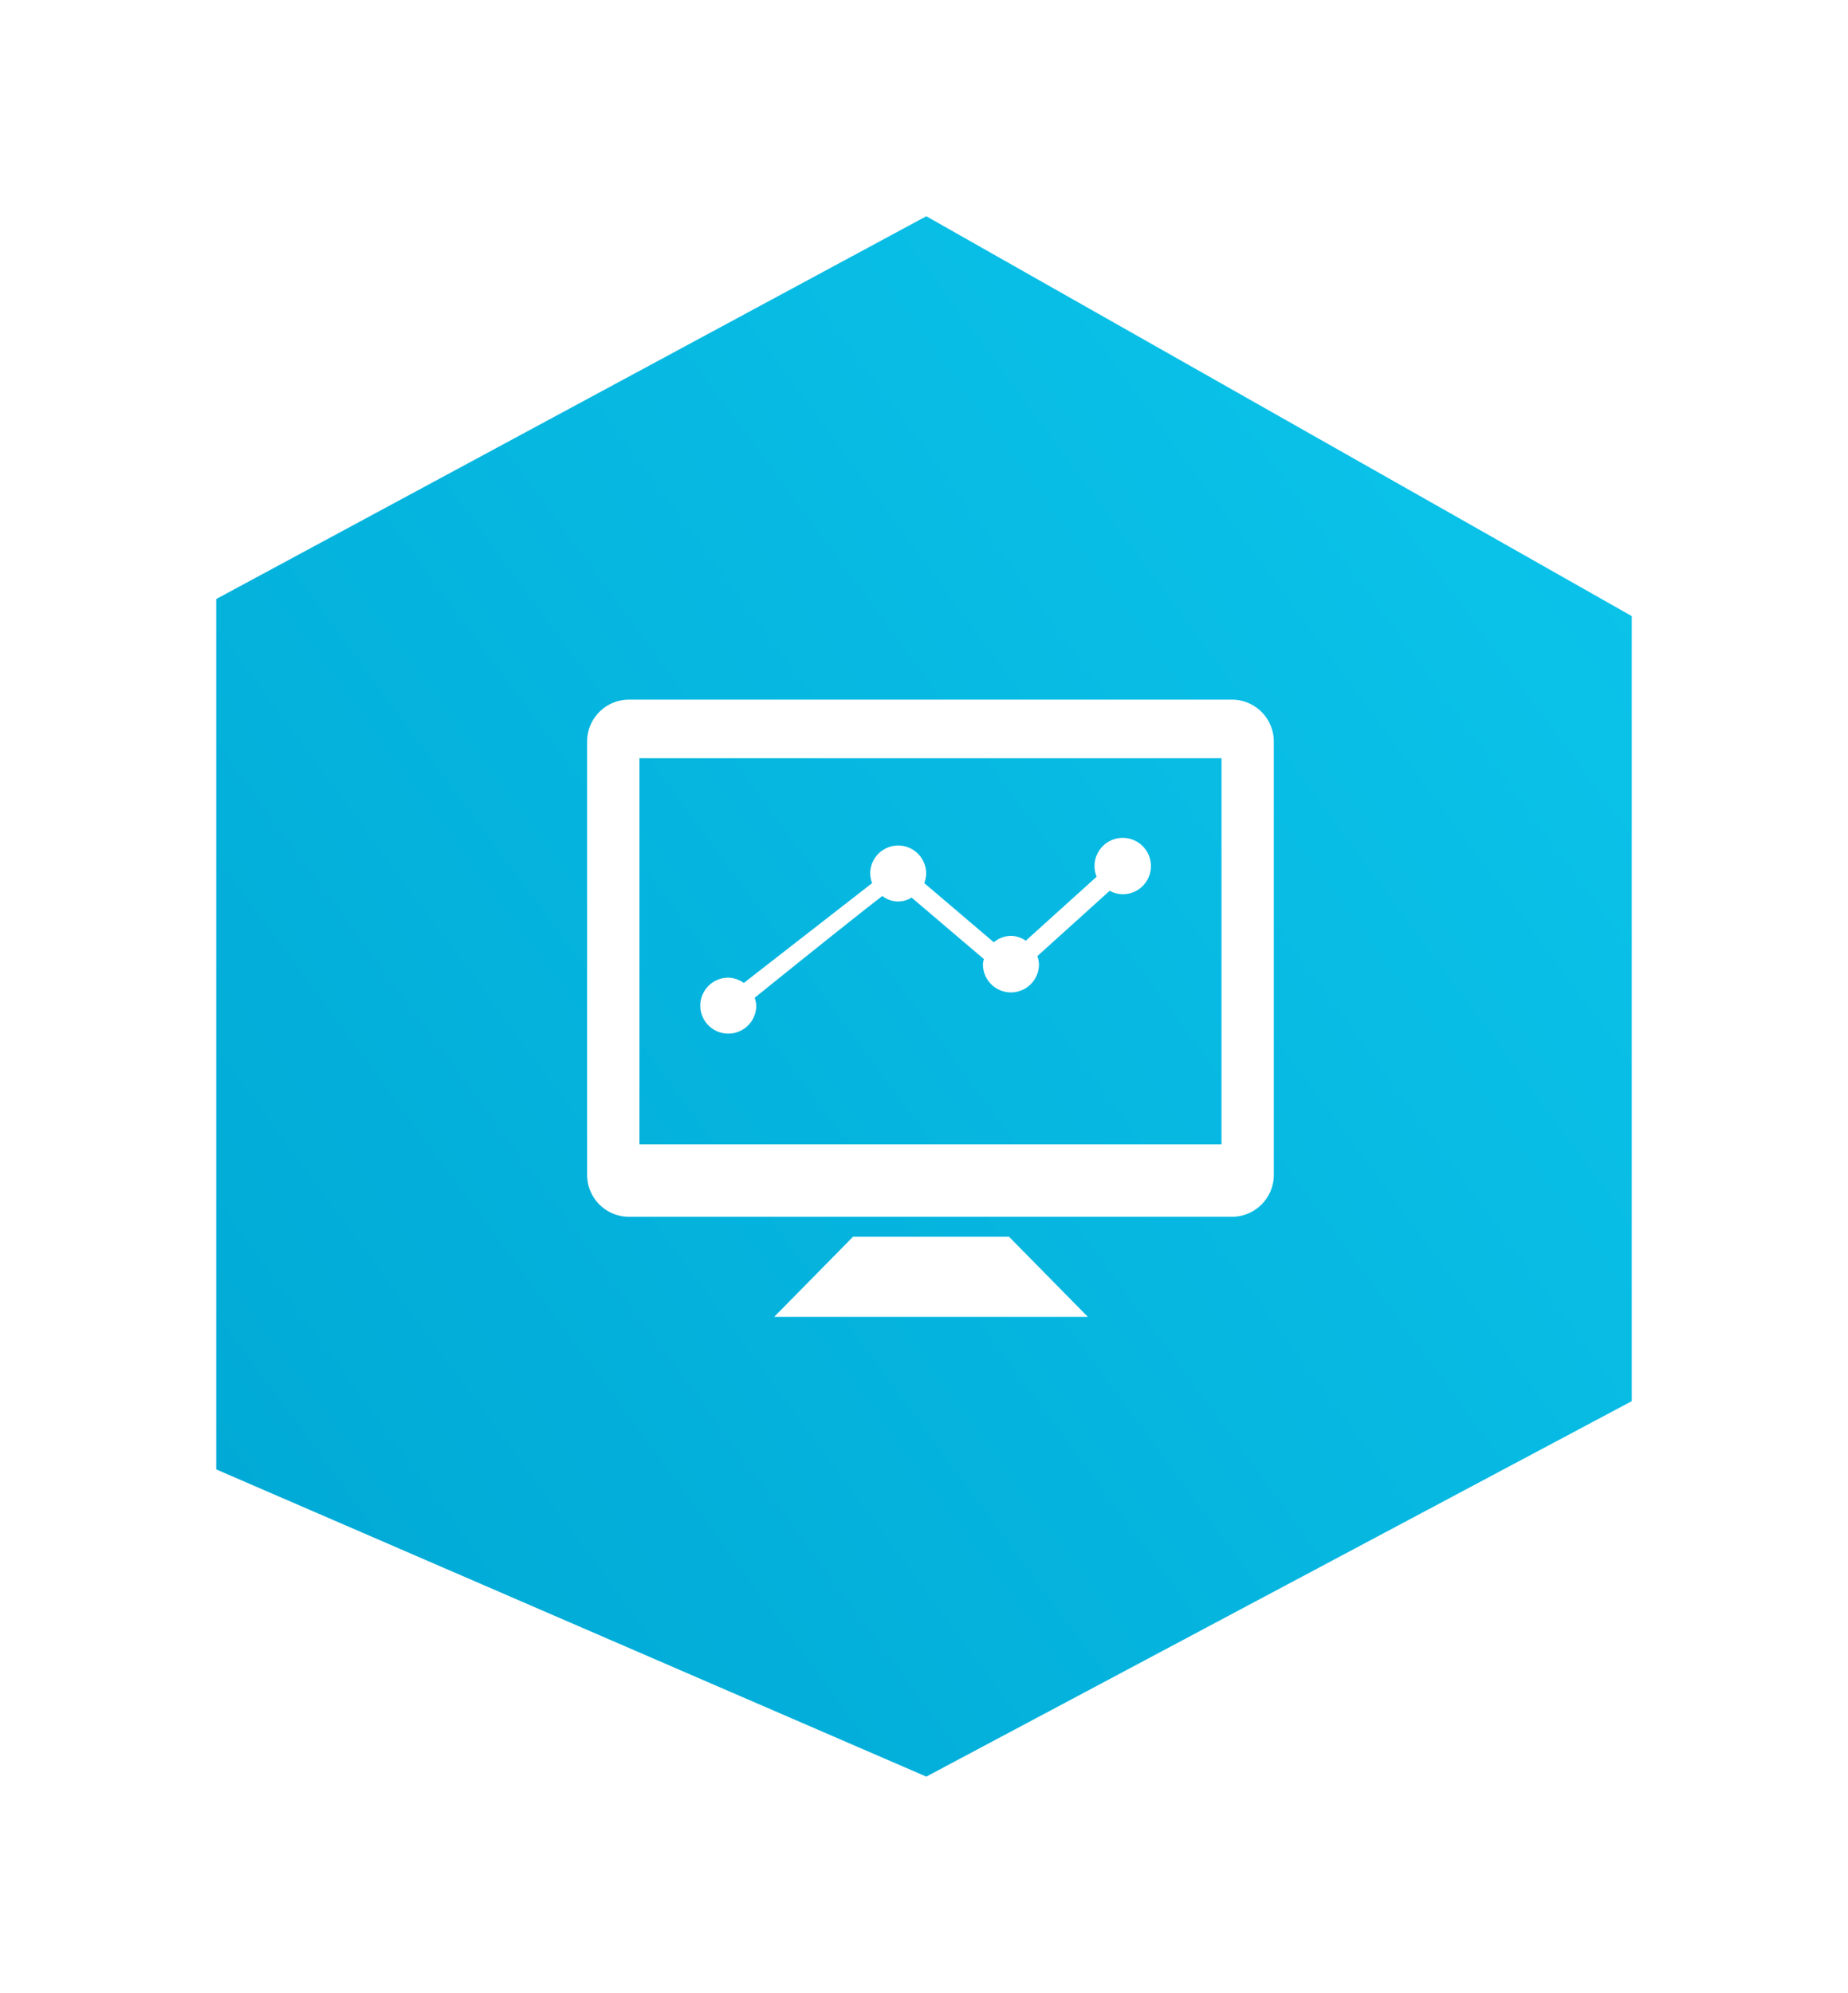
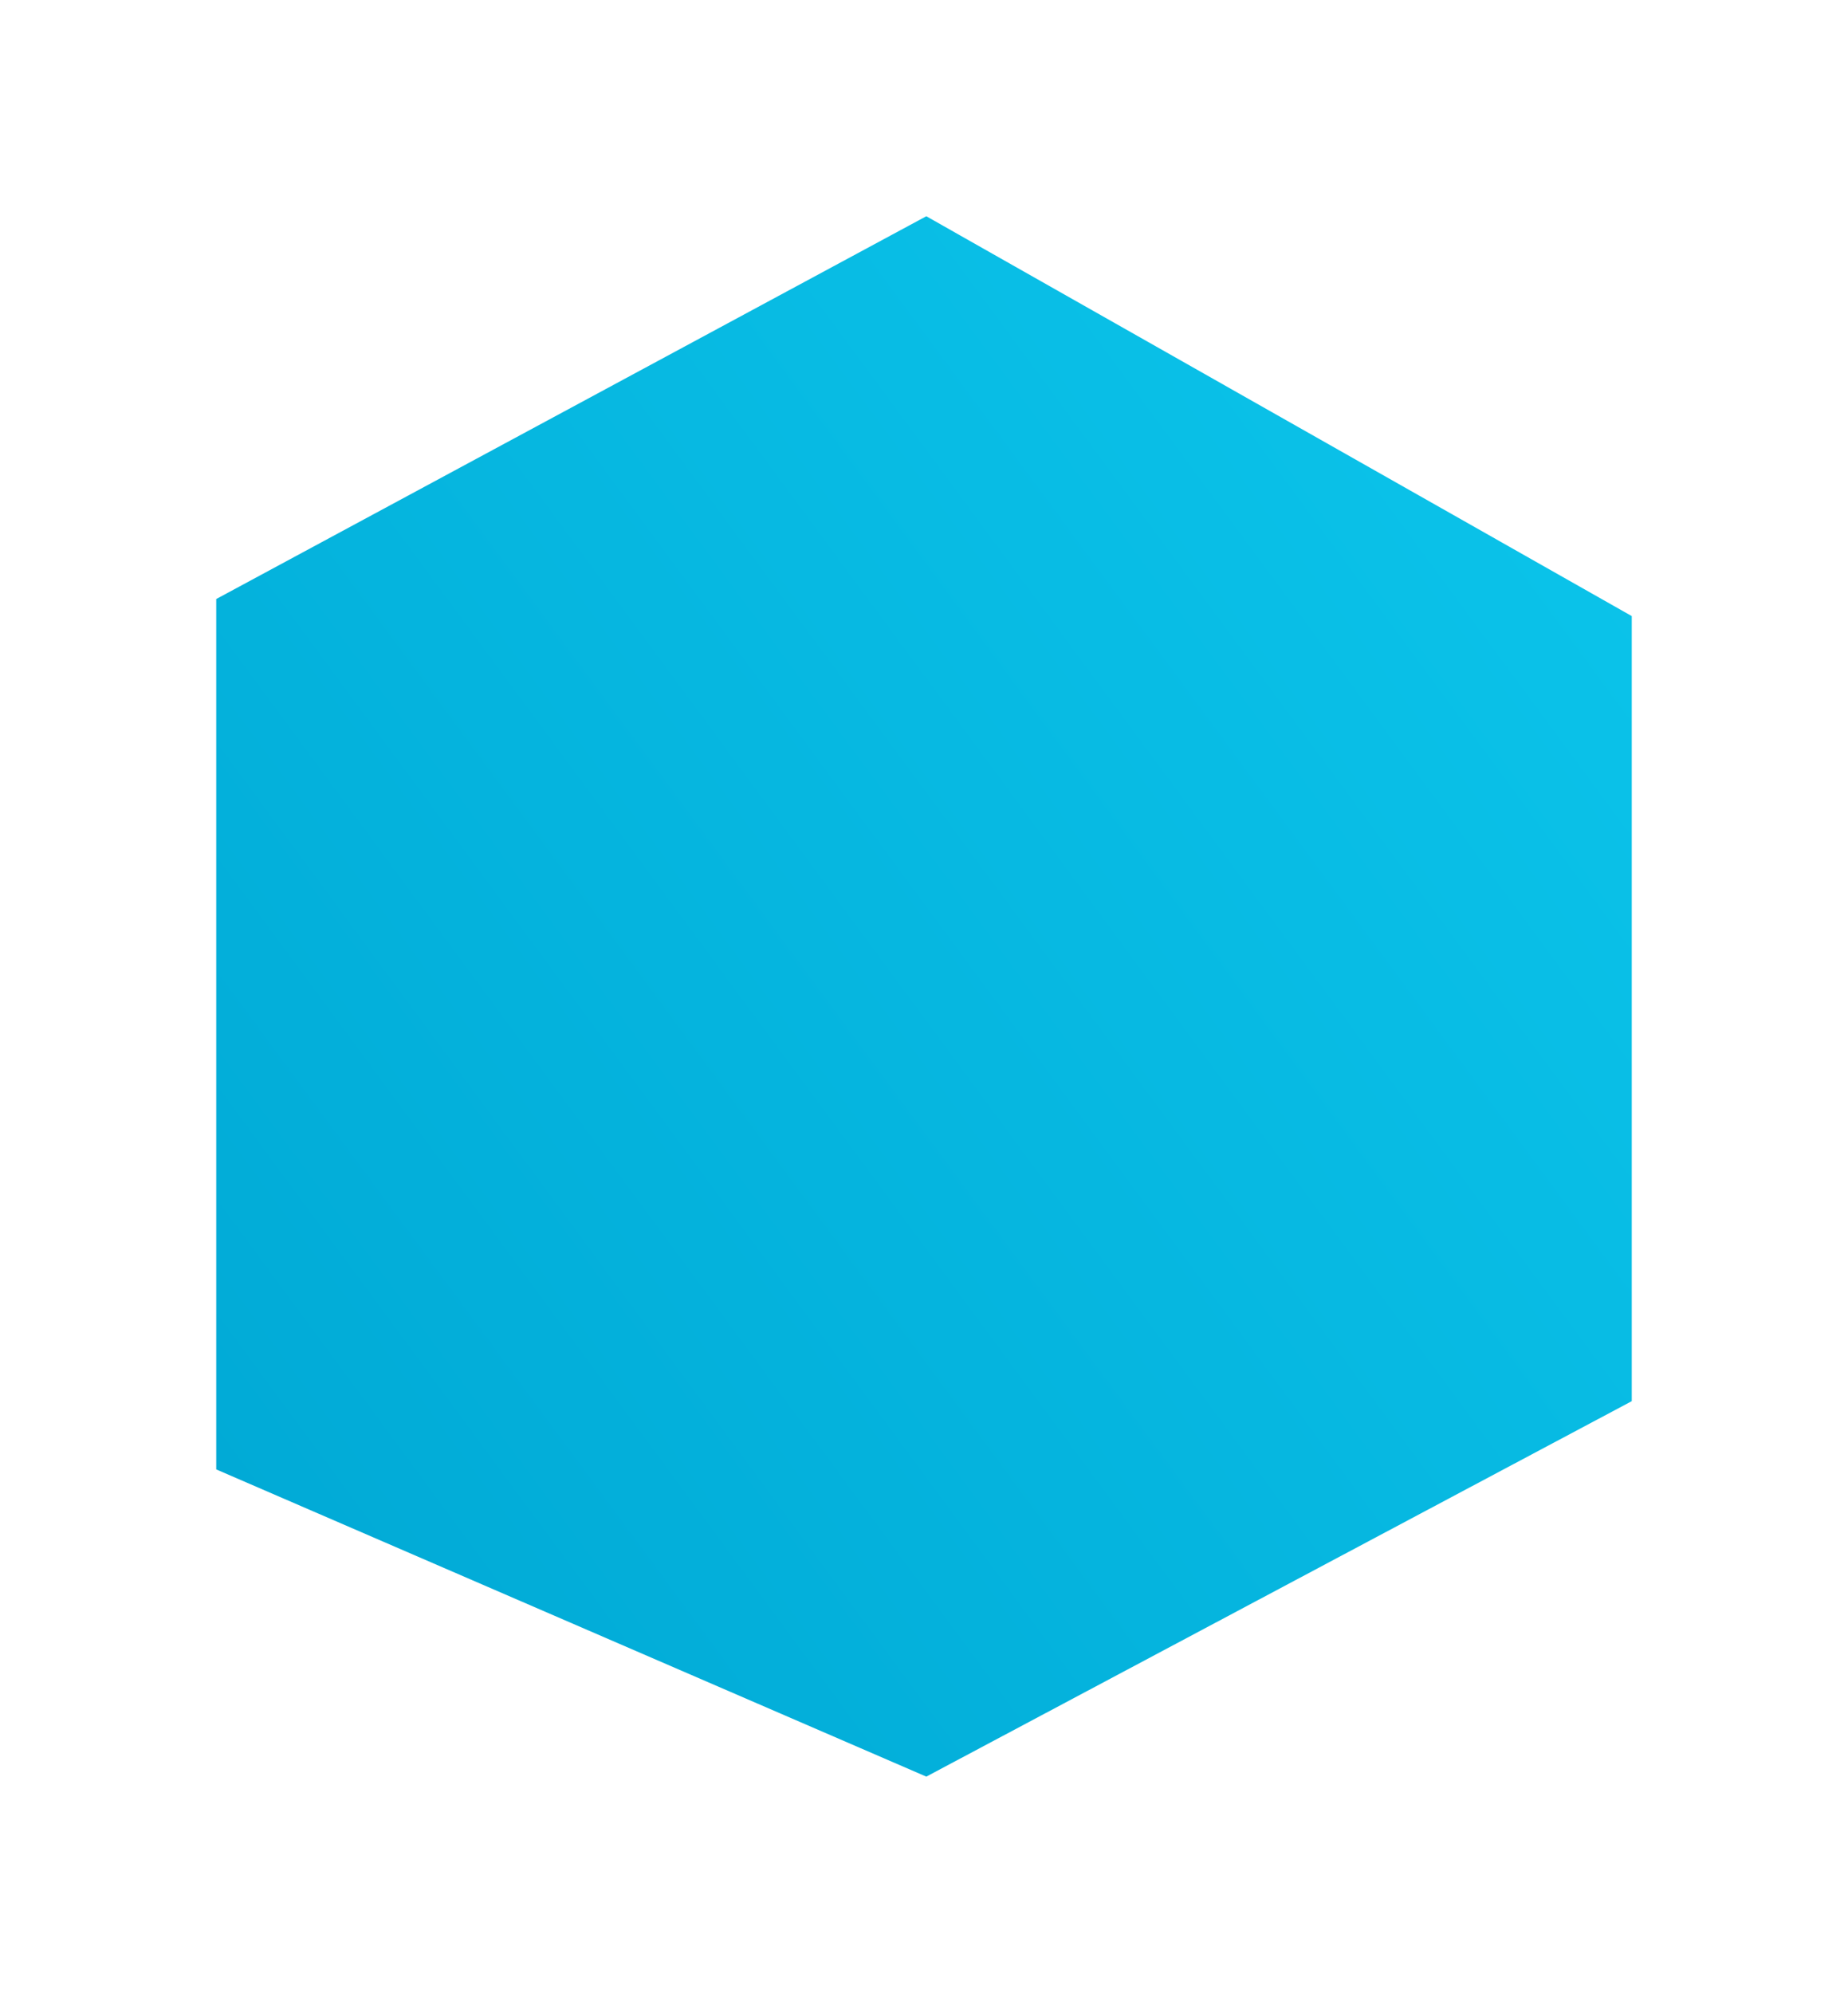
<svg xmlns="http://www.w3.org/2000/svg" width="166.651" height="179.704" viewBox="0 0 166.651 179.704">
  <defs>
    <style>
            .cls-1{fill:#fff}.cls-2{fill:url(#linear-gradient)}.cls-3{clip-path:url(#clip-path)}.cls-4{filter:url(#Path_3)}.cls-5{filter:url(#Path_2)}.cls-6{filter:url(#Path_1)}
        </style>
    <linearGradient id="linear-gradient" x1="1" x2="0" y2=".808" gradientUnits="objectBoundingBox">
      <stop offset="0" stop-color="#0cc6ec" />
      <stop offset="1" stop-color="#01aad6" />
    </linearGradient>
    <filter id="Path_1" width="166.651" height="179.704" x="0" y="0" filterUnits="userSpaceOnUse">
      <feOffset dy="2" />
      <feGaussianBlur result="blur" stdDeviation="6.5" />
      <feFlood flood-color="#2e2e2e" flood-opacity=".302" />
      <feComposite in2="blur" operator="in" />
      <feComposite in="SourceGraphic" />
    </filter>
    <clipPath id="clip-path">
-       <rect id="Rectangle_6" width="76.824" height="76.824" class="cls-1" data-name="Rectangle 6" rx="20" transform="translate(384.58 464.55)" />
-     </clipPath>
+       </clipPath>
    <filter id="Path_2" width="79.926" height="64.636" x="43.945" y="54.087" filterUnits="userSpaceOnUse">
      <feOffset dy="3" />
      <feGaussianBlur result="blur-2" stdDeviation="3" />
      <feFlood flood-opacity=".161" />
      <feComposite in2="blur-2" operator="in" />
      <feComposite in="SourceGraphic" />
    </filter>
    <filter id="Path_3" width="46.293" height="25.231" x="60.812" y="102.518" filterUnits="userSpaceOnUse">
      <feOffset dy="3" />
      <feGaussianBlur result="blur-3" stdDeviation="3" />
      <feFlood flood-opacity=".161" />
      <feComposite in2="blur-3" operator="in" />
      <feComposite in="SourceGraphic" />
    </filter>
  </defs>
  <g id="Group_14" data-name="Group 14" transform="translate(-309.503 -420.497)">
    <g class="cls-6" transform="translate(309.5 420.5)">
      <path id="Path_1-2" d="M10.083 158.63V80.143l64.033-34.516 63.618 36.056v70.792l-63.618 33.856z" class="cls-2" data-name="Path 1" transform="translate(9.42 -28.13)" />
    </g>
    <g id="Mask_Group_4" class="cls-3" data-name="Mask Group 4" transform="translate(-29.577 5.454)">
      <g id="graph-line-screen" transform="translate(392.025 475.128)">
        <g id="Group_8" data-name="Group 8">
          <g id="Group_7" data-name="Group 7">
            <g class="cls-5" transform="translate(-52.94 -60.08)">
-               <path id="Path_2-2" d="M58.158 2.992H3.771A3.781 3.781 0 0 0 0 6.76v39.1a3.783 3.783 0 0 0 3.771 3.768h54.387a3.782 3.782 0 0 0 3.768-3.768V6.76a3.781 3.781 0 0 0-3.768-3.768zm-.949 40.1H4.717V8.277h52.492z" class="cls-1" data-name="Path 2" transform="translate(52.94 57.09)" />
-             </g>
+               </g>
            <g class="cls-4" transform="translate(-52.94 -60.08)">
-               <path id="Path_3-2" d="M23.224 49.233l-7.117 7.231H44.4l-7.117-7.231z" class="cls-1" data-name="Path 3" transform="translate(53.7 59.28)" />
-             </g>
+               </g>
            <path id="Path_4" d="M12.271 35.411a2.523 2.523 0 0 0 2.522-2.519 2.459 2.459 0 0 0-.144-.712c3.223-2.6 8.918-7.18 11.515-9.18a2.273 2.273 0 0 0 2.636.144l6.521 5.546a2.326 2.326 0 0 0-.085.43 2.525 2.525 0 1 0 5.049 0 2.458 2.458 0 0 0-.141-.7l6.521-5.889a2.46 2.46 0 0 0 1.153.314 2.543 2.543 0 1 0-2.331-1.581c-1.823 1.645-4.635 4.185-6.388 5.769a2.446 2.446 0 0 0-1.337-.438 2.471 2.471 0 0 0-1.547.579l-6.275-5.338a2.45 2.45 0 0 0 .173-.864 2.522 2.522 0 1 0-5.044 0 2.467 2.467 0 0 0 .175.866l-11.576 9.007a2.465 2.465 0 0 0-1.4-.478 2.522 2.522 0 0 0 0 5.044z" class="cls-1" data-name="Path 4" transform="translate(.461 -2.291)" />
          </g>
        </g>
      </g>
    </g>
  </g>
</svg>